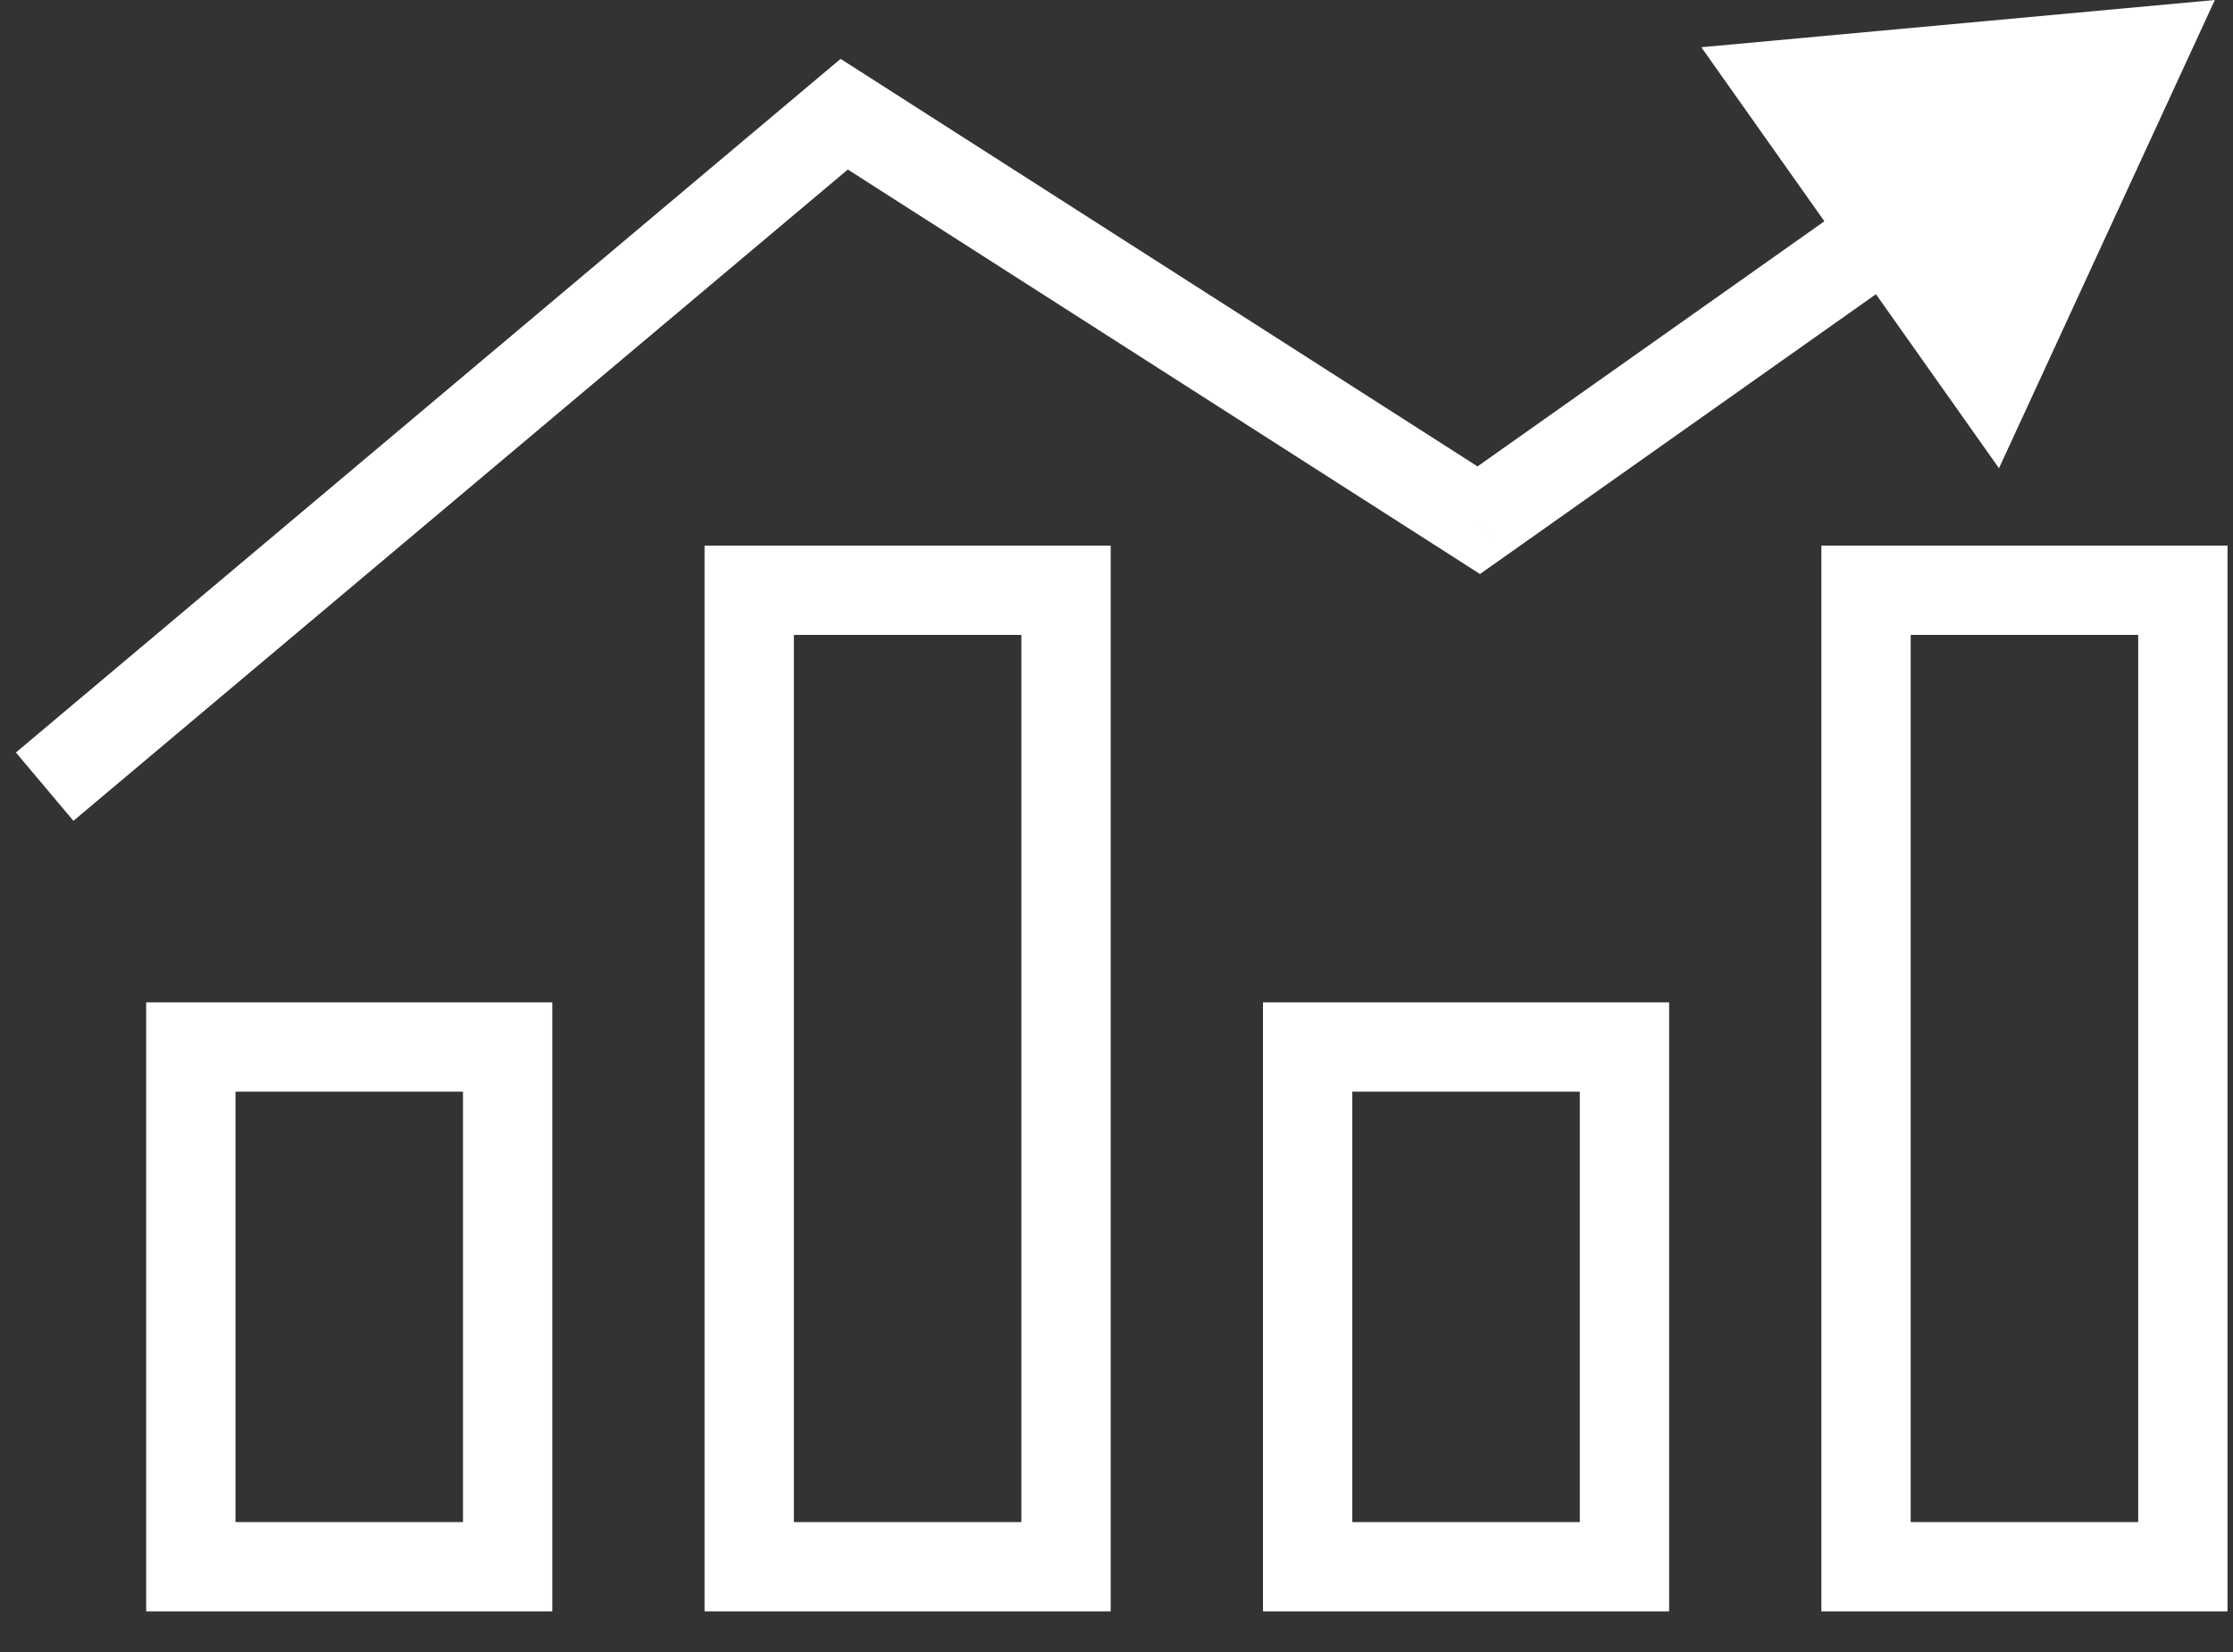
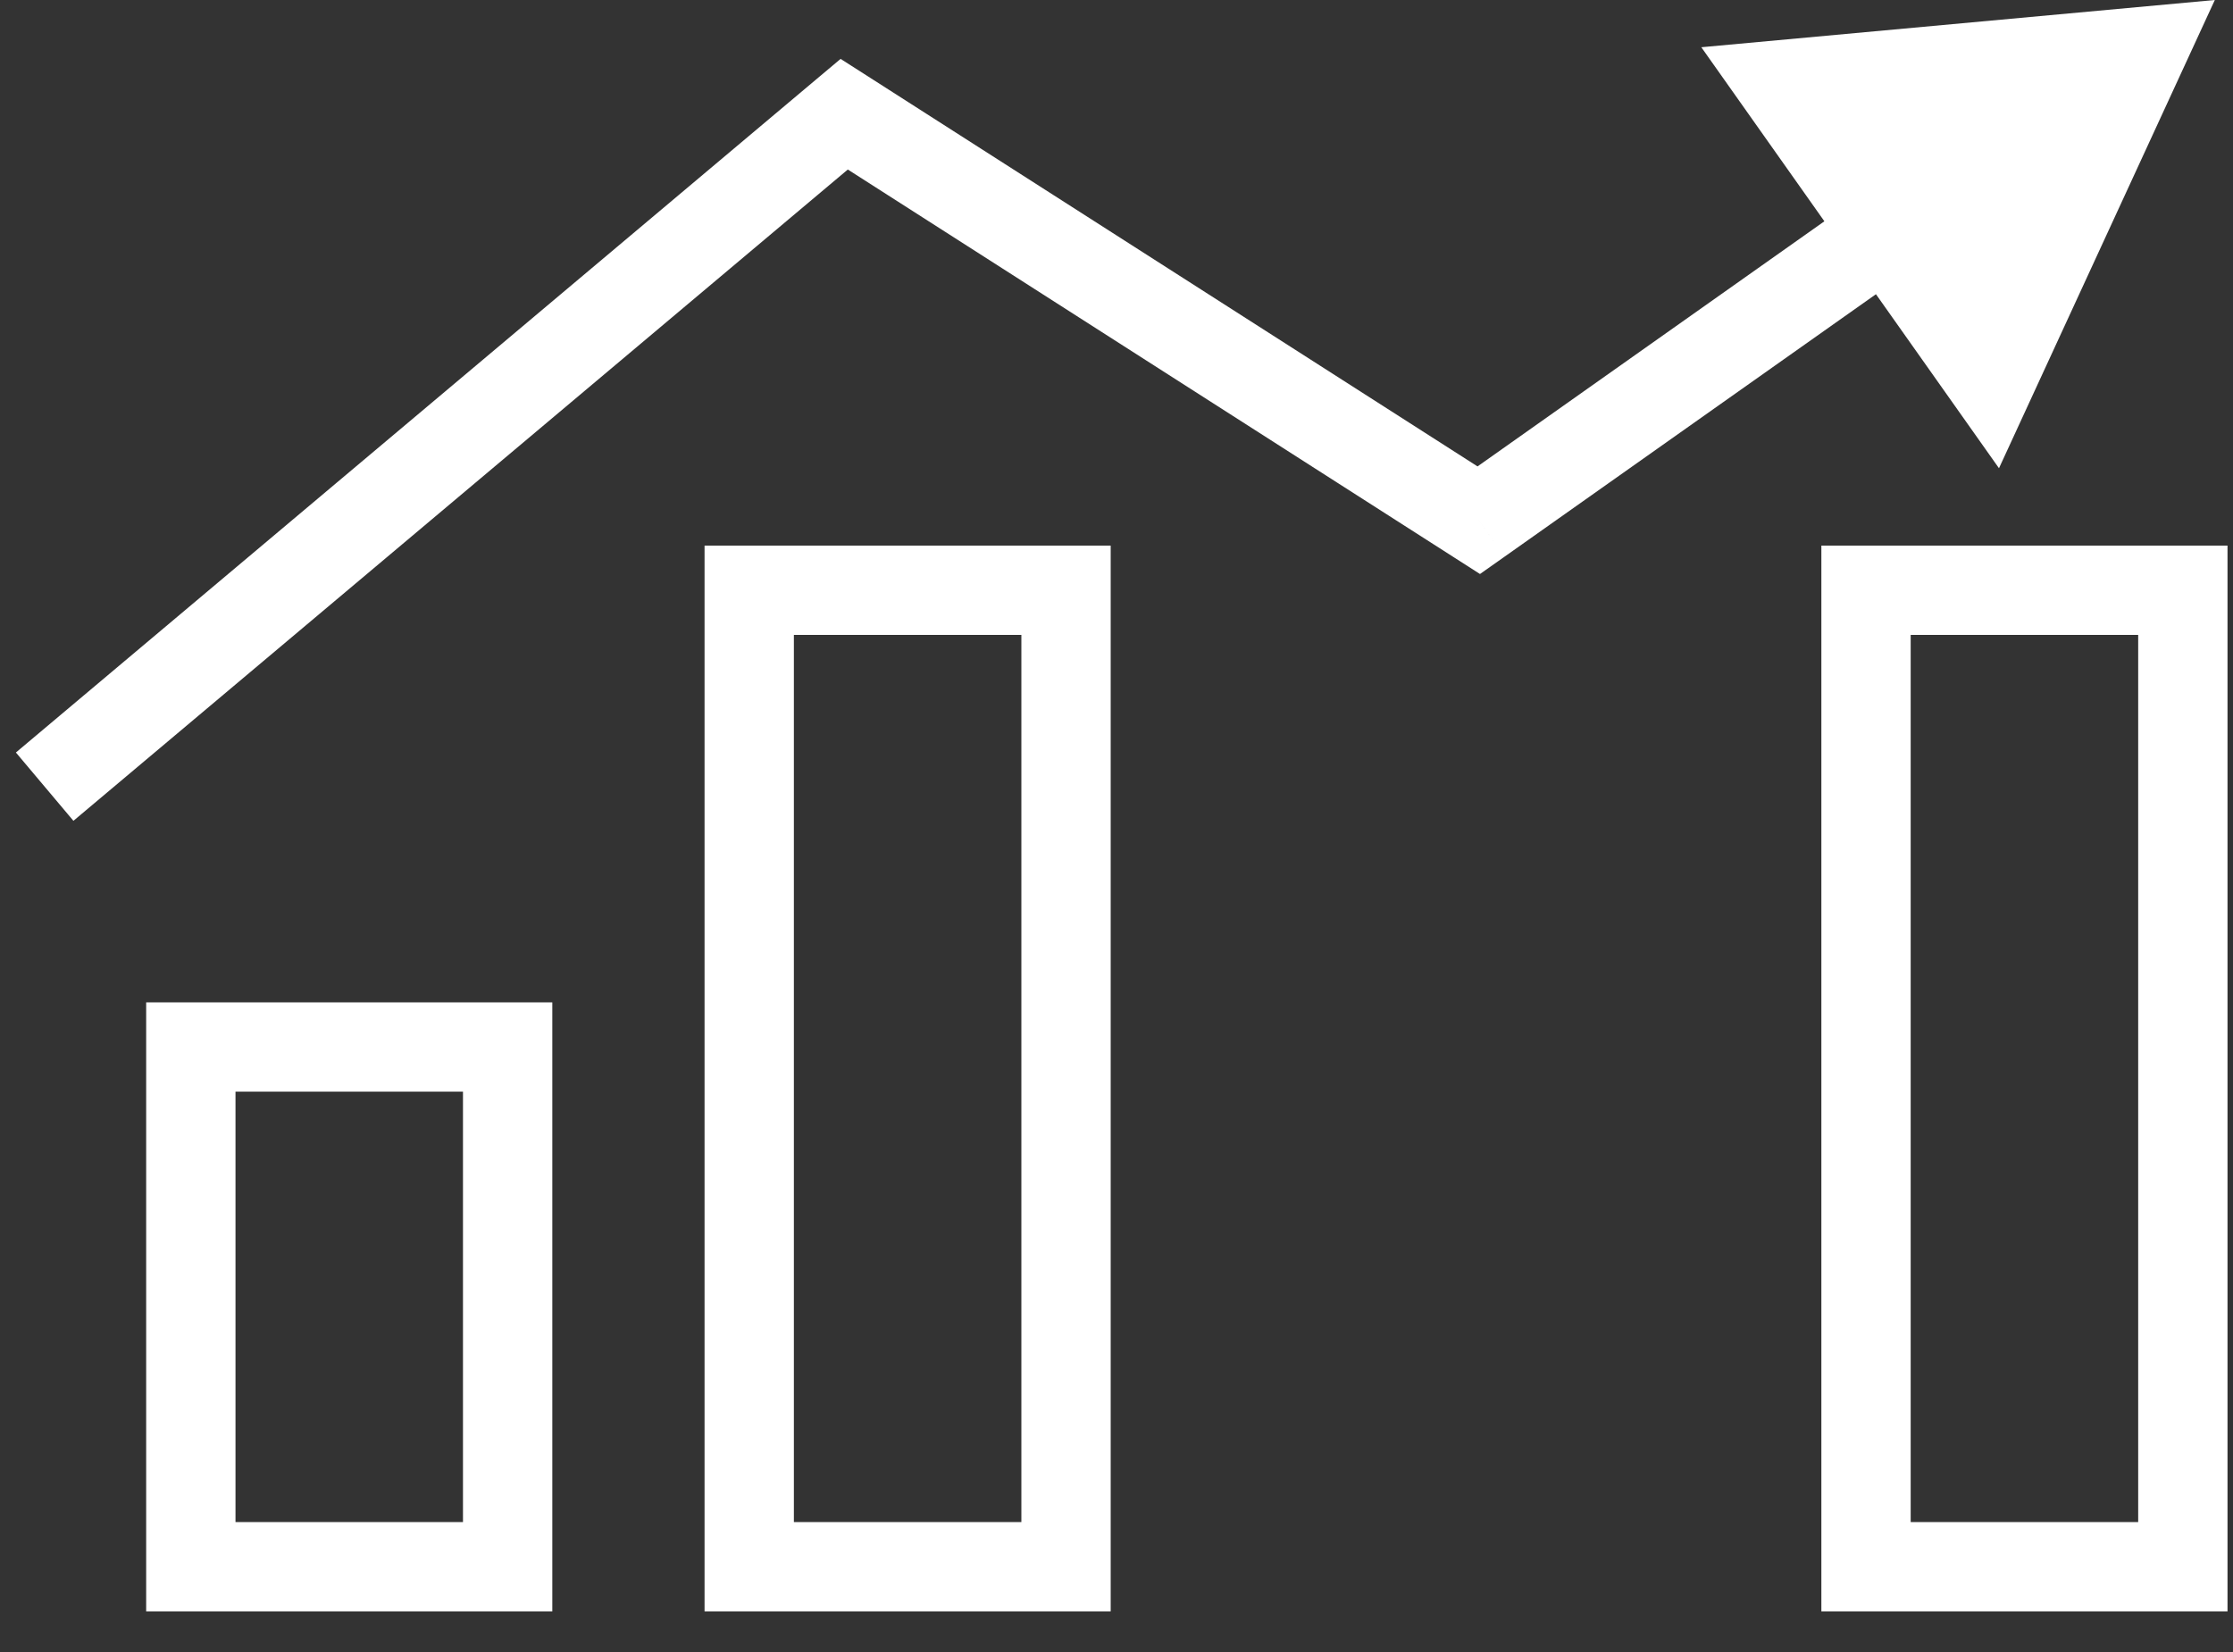
<svg xmlns="http://www.w3.org/2000/svg" width="50" height="37" viewBox="0 0 50 37" fill="none">
  <rect x="0" y="0" width="50" height="37" fill="#333333" stroke="none" />
  <rect x="4.273" y="23.45" width="7.094" height="11.64" stroke="white" stroke-width="2" />
  <rect x="16.776" y="13.22" width="7.094" height="21.87" stroke="white" stroke-width="2" />
-   <rect x="29.28" y="23.45" width="7.094" height="11.64" stroke="white" stroke-width="2" />
  <rect x="41.783" y="13.22" width="7.094" height="21.87" stroke="white" stroke-width="2" />
-   <path d="M18.903 2.558L19.442 1.715L18.822 1.319L18.259 1.792L18.903 2.558ZM33.111 11.651L32.572 12.493L33.139 12.856L33.689 12.468L33.111 11.651ZM49.593 0L38.095 1.058L44.76 10.487L49.593 0ZM1.644 18.384L19.547 3.323L18.259 1.792L0.356 16.854L1.644 18.384ZM18.364 3.4L32.572 12.493L33.651 10.809L19.442 1.715L18.364 3.4ZM33.689 12.468L42.822 6.012L41.667 4.379L32.534 10.835L33.689 12.468Z" fill="white" />
+   <path d="M18.903 2.558L19.442 1.715L18.822 1.319L18.259 1.792L18.903 2.558ZM33.111 11.651L32.572 12.493L33.139 12.856L33.689 12.468L33.111 11.651ZM49.593 0L38.095 1.058L44.76 10.487L49.593 0ZM1.644 18.384L19.547 3.323L18.259 1.792L0.356 16.854L1.644 18.384ZM18.364 3.4L32.572 12.493L33.651 10.809L19.442 1.715L18.364 3.4ZM33.689 12.468L42.822 6.012L41.667 4.379L32.534 10.835L33.689 12.468" fill="white" />
</svg>